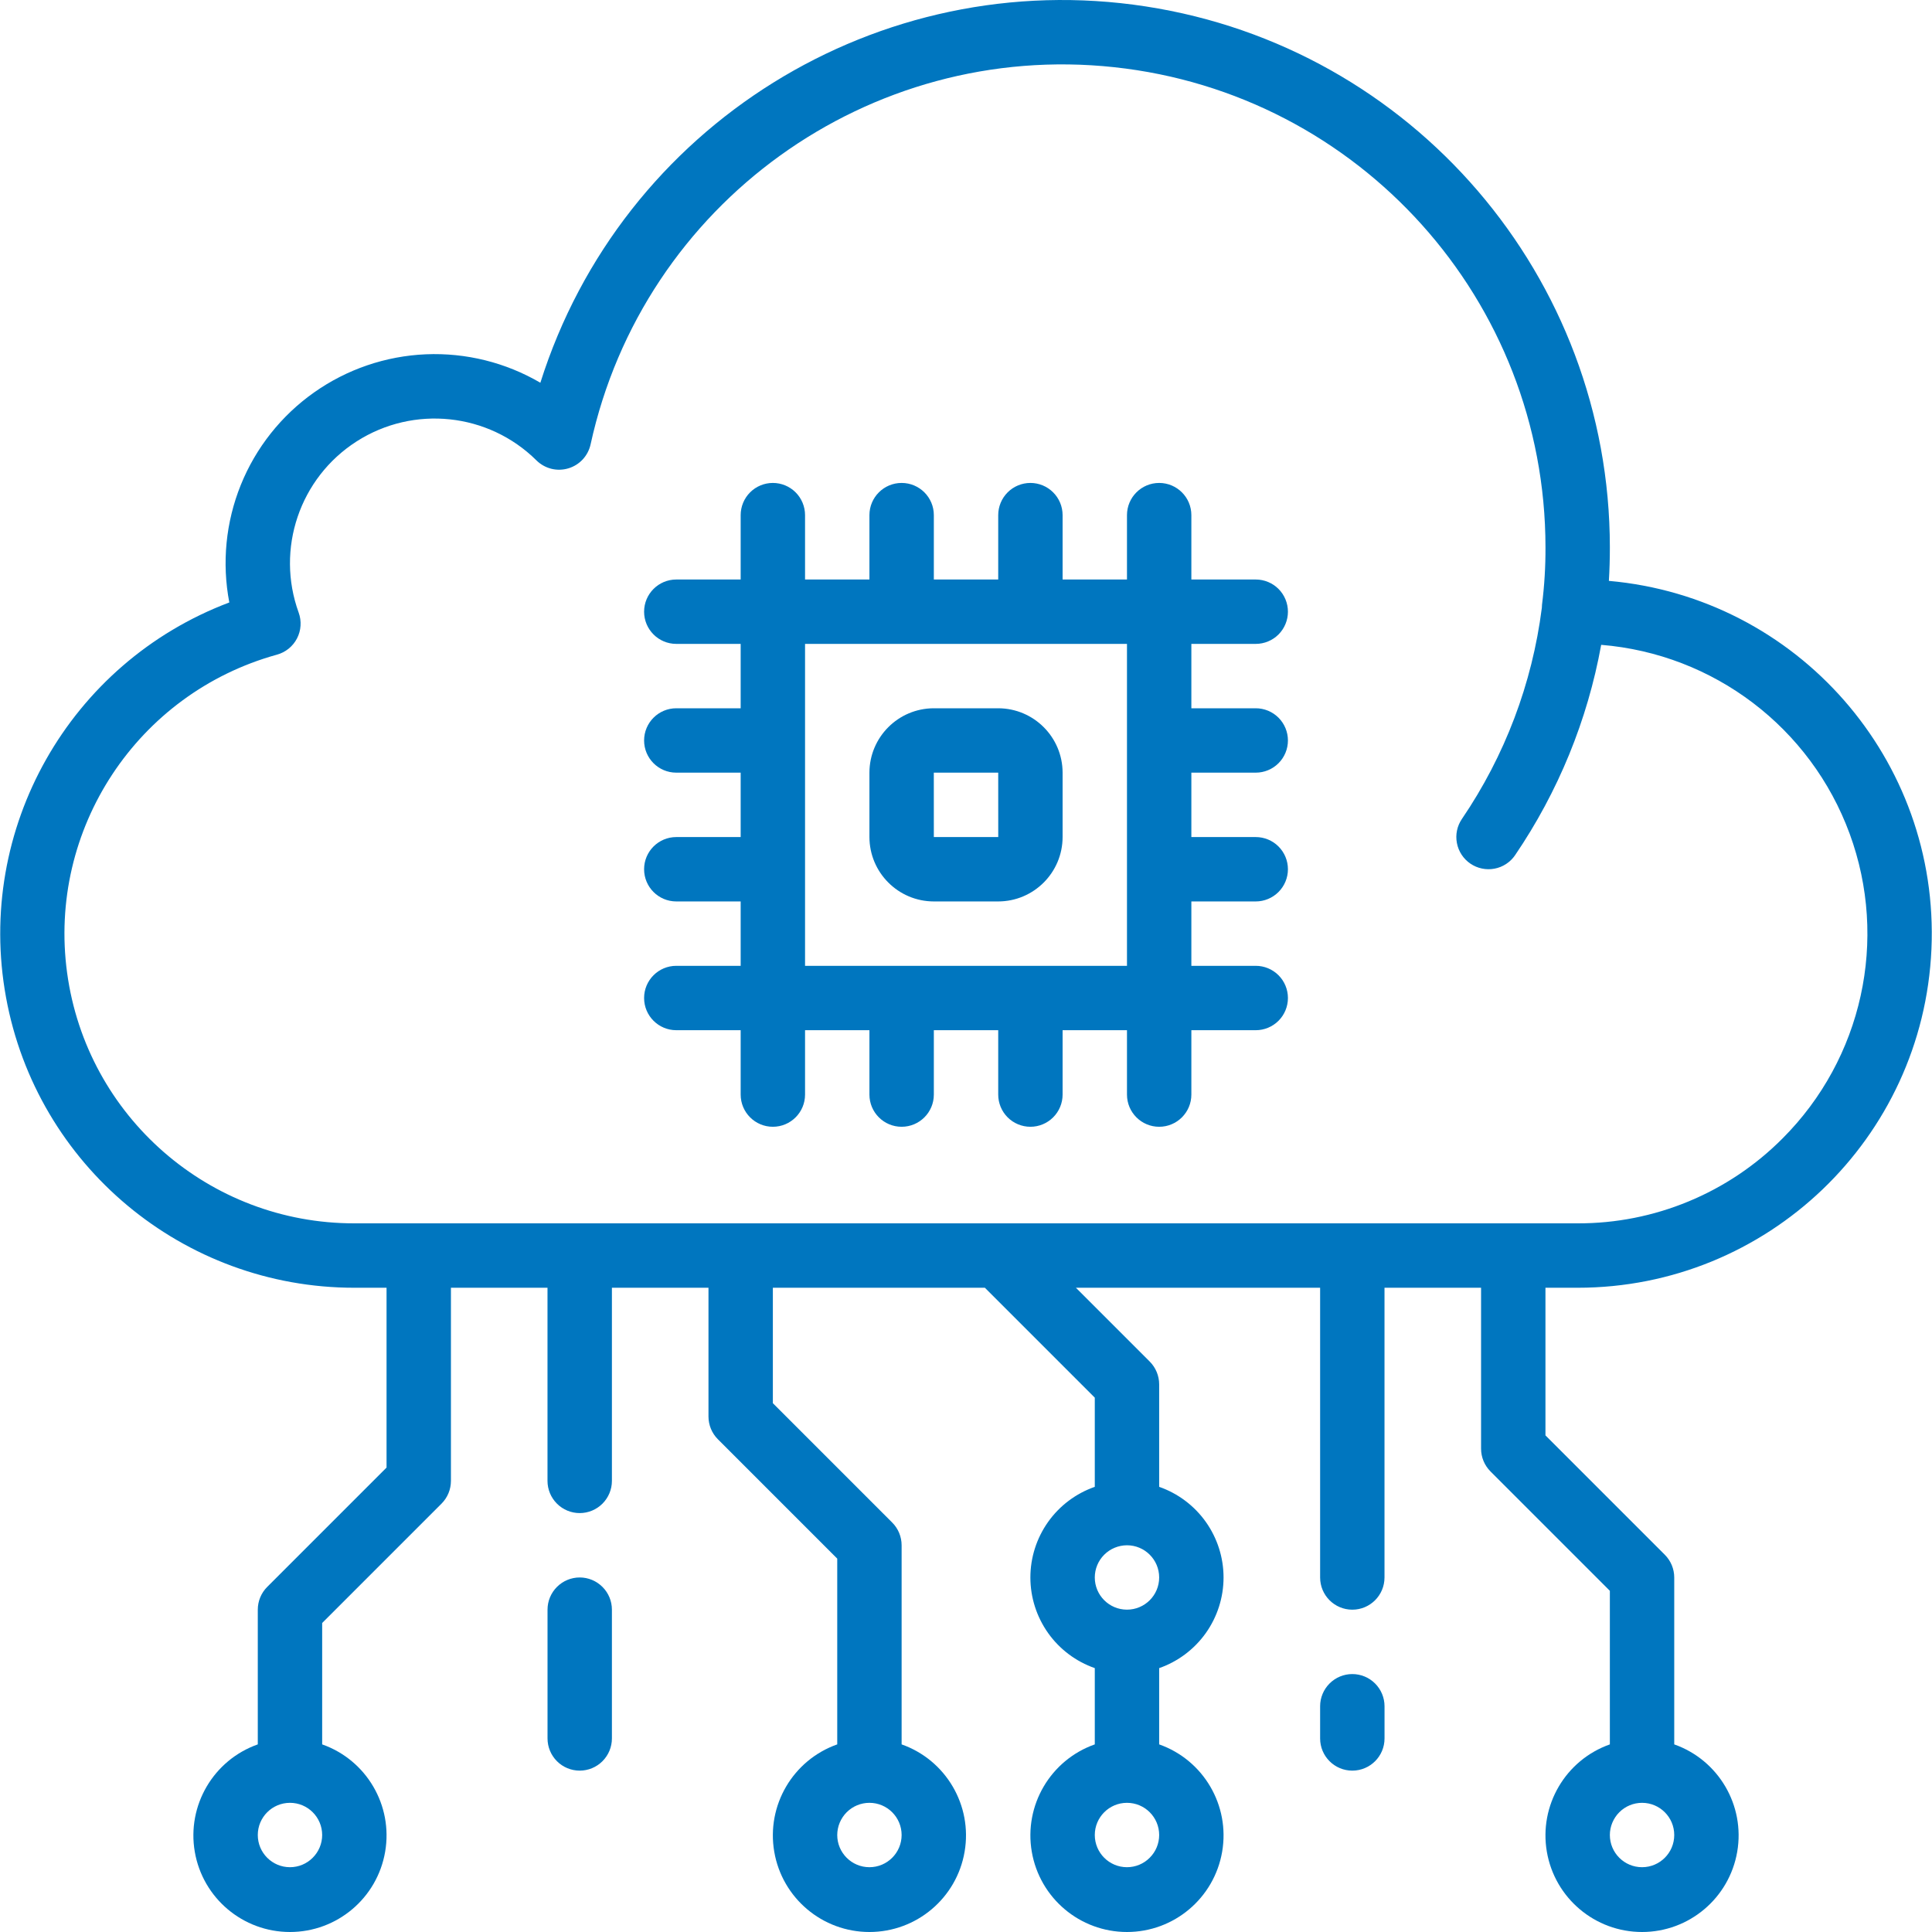
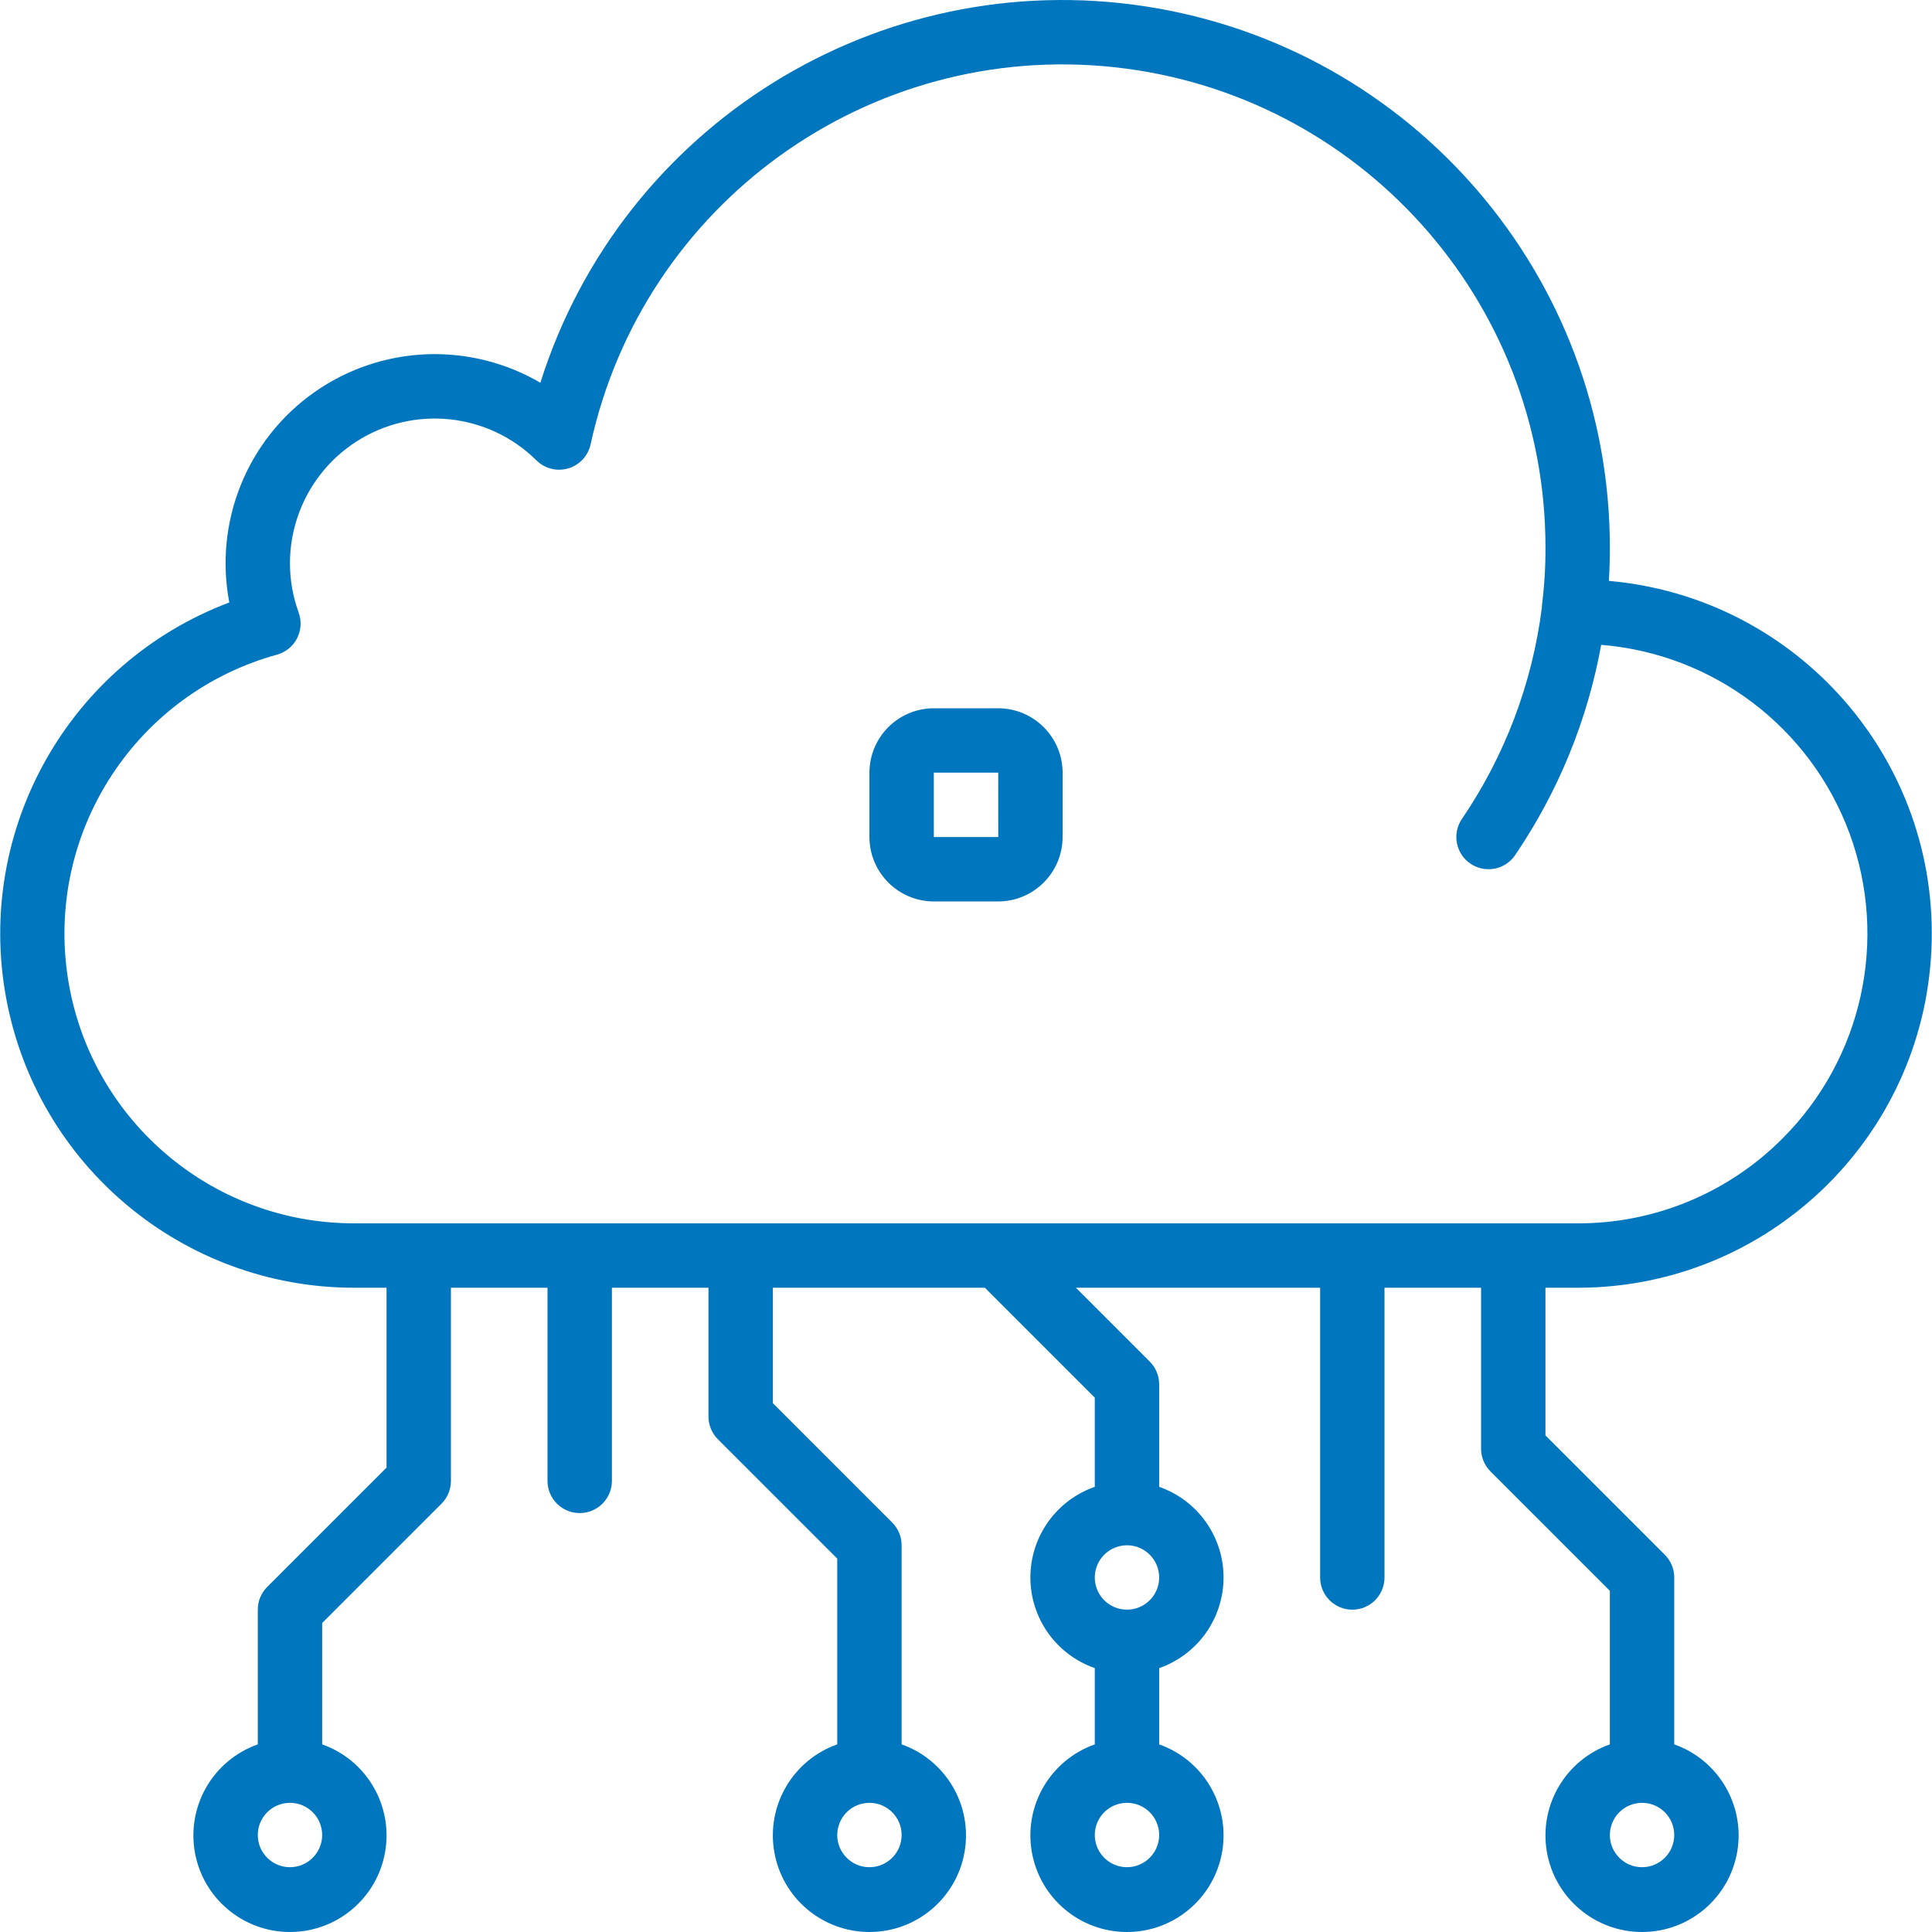
<svg xmlns="http://www.w3.org/2000/svg" width="65" height="65" viewBox="0 0 65 65" fill="none">
  <g clip-path="url(#clip0_22_101)">
    <path d="M54.129 19.543C54.151 19.184 54.162 18.809 54.162 18.414C54.159 9.326 47.528 1.598 38.545 0.216C29.563 -1.166 20.915 4.21 18.18 12.877C17.014 12.195 15.676 11.863 14.326 11.92C12.976 11.978 11.671 12.423 10.567 13.203C9.463 13.982 8.607 15.063 8.101 16.316C7.595 17.57 7.461 18.942 7.715 20.269C2.33 22.301 -0.831 27.891 0.202 33.552C1.235 39.213 6.168 43.326 11.922 43.325H13.005V49.375L8.99 53.39C8.787 53.593 8.673 53.868 8.673 54.156V58.688C7.181 59.215 6.286 60.741 6.553 62.3C6.821 63.86 8.173 65 9.756 65C11.338 65 12.691 63.86 12.958 62.3C13.226 60.741 12.331 59.215 10.839 58.688V54.604L14.854 50.589C15.057 50.386 15.171 50.111 15.171 49.823V43.325H18.42V49.823C18.42 50.111 18.535 50.386 18.738 50.589C18.941 50.792 19.216 50.906 19.503 50.906C19.791 50.906 20.066 50.792 20.269 50.589C20.472 50.386 20.587 50.111 20.587 49.823V43.325H23.836V47.657C23.836 47.944 23.95 48.22 24.153 48.423L28.168 52.438V58.688C26.676 59.215 25.781 60.741 26.049 62.3C26.316 63.86 27.669 65 29.251 65C30.834 65 32.186 63.86 32.453 62.3C32.721 60.741 31.826 59.215 30.334 58.688V51.99C30.334 51.702 30.22 51.427 30.017 51.224L26.002 47.209V43.325H33.135L36.833 47.023V50.023C36.2 50.244 35.651 50.656 35.263 51.202C34.875 51.749 34.666 52.402 34.666 53.072C34.666 53.743 34.875 54.396 35.263 54.943C35.651 55.489 36.2 55.901 36.833 56.122V58.688C35.34 59.215 34.446 60.741 34.713 62.3C34.981 63.86 36.333 65 37.916 65C39.498 65 40.85 63.86 41.118 62.3C41.386 60.741 40.491 59.215 38.999 58.688V56.122C39.631 55.901 40.18 55.489 40.568 54.943C40.956 54.396 41.165 53.743 41.165 53.072C41.165 52.402 40.956 51.749 40.568 51.202C40.18 50.656 39.631 50.244 38.999 50.023V46.574C38.998 46.287 38.884 46.011 38.681 45.808L36.198 43.325H44.414V53.072C44.414 53.671 44.899 54.156 45.497 54.156C46.095 54.156 46.58 53.671 46.58 53.072V43.325H49.829V48.74C49.829 49.028 49.944 49.303 50.147 49.506L54.162 53.521V58.688C52.67 59.215 51.775 60.741 52.042 62.3C52.31 63.86 53.662 65 55.245 65C56.827 65 58.179 63.86 58.447 62.3C58.715 60.741 57.82 59.215 56.328 58.688V53.073C56.328 52.785 56.213 52.51 56.01 52.307L51.995 48.292V43.325H53.078C59.454 43.325 64.699 38.306 64.981 31.936C65.263 25.567 60.48 20.105 54.129 19.543ZM9.756 62.82C9.158 62.82 8.673 62.335 8.673 61.737C8.673 61.139 9.158 60.654 9.756 60.654C10.354 60.654 10.839 61.139 10.839 61.737C10.839 62.024 10.724 62.3 10.521 62.502C10.318 62.706 10.043 62.82 9.756 62.82ZM29.251 60.654C29.849 60.654 30.334 61.139 30.334 61.737C30.334 62.335 29.849 62.82 29.251 62.82C28.653 62.82 28.168 62.335 28.168 61.737C28.169 61.45 28.283 61.175 28.486 60.971C28.689 60.768 28.964 60.654 29.251 60.654ZM37.916 62.82C37.318 62.82 36.833 62.335 36.833 61.737C36.833 61.139 37.318 60.654 37.916 60.654C38.514 60.654 38.999 61.139 38.999 61.737C38.999 62.024 38.885 62.3 38.681 62.502C38.478 62.706 38.203 62.82 37.916 62.82ZM37.916 51.989C38.514 51.989 38.999 52.474 38.999 53.072C38.999 53.671 38.514 54.155 37.916 54.155C37.318 54.155 36.833 53.671 36.833 53.072C36.833 52.785 36.947 52.51 37.15 52.307C37.353 52.104 37.629 51.99 37.916 51.989ZM55.245 60.654C55.843 60.654 56.328 61.139 56.328 61.737C56.328 62.335 55.843 62.82 55.245 62.82C54.647 62.82 54.162 62.335 54.162 61.737C54.162 61.45 54.277 61.175 54.48 60.971C54.683 60.768 54.958 60.654 55.245 60.654ZM59.971 38.302C59.068 39.21 57.994 39.93 56.811 40.42C55.628 40.911 54.359 41.162 53.079 41.158H11.922C7.046 41.164 2.917 37.563 2.258 32.731C1.6 27.9 4.615 23.326 9.315 22.026C9.459 21.987 9.594 21.918 9.711 21.824C9.827 21.73 9.923 21.613 9.992 21.48C10.061 21.347 10.102 21.202 10.111 21.052C10.121 20.903 10.1 20.753 10.049 20.612C9.271 18.472 10.081 16.078 11.999 14.85C13.918 13.622 16.431 13.888 18.049 15.49C18.187 15.627 18.36 15.723 18.548 15.771C18.736 15.818 18.933 15.813 19.119 15.758C19.305 15.703 19.473 15.599 19.605 15.457C19.737 15.314 19.828 15.139 19.87 14.95C21.641 6.842 29.237 1.372 37.488 2.261C45.739 3.151 51.994 10.115 51.996 18.414C51.999 19.06 51.96 19.706 51.879 20.347L51.874 20.445L51.872 20.46C51.548 23.003 50.627 25.433 49.185 27.552C49.105 27.669 49.048 27.801 49.019 27.941C48.99 28.08 48.989 28.223 49.016 28.363C49.042 28.503 49.096 28.636 49.174 28.755C49.252 28.874 49.352 28.976 49.47 29.056C49.587 29.136 49.719 29.192 49.859 29.221C49.998 29.25 50.141 29.252 50.281 29.225C50.421 29.199 50.554 29.145 50.673 29.067C50.792 28.989 50.894 28.889 50.974 28.771C52.423 26.64 53.41 24.23 53.87 21.695C57.657 22.003 60.919 24.482 62.229 28.048C63.539 31.614 62.658 35.616 59.971 38.302Z" fill="#0076BF" />
    <path d="M31.417 30.328H33.584C34.779 30.326 35.748 29.357 35.75 28.162V25.995C35.748 24.8 34.779 23.831 33.584 23.829H31.417C30.222 23.831 29.253 24.8 29.251 25.995V28.162C29.253 29.357 30.222 30.326 31.417 30.328ZM31.417 25.995H33.584L33.585 28.162H31.418L31.417 25.995Z" fill="#0076BF" />
-     <path d="M42.248 21.663C42.535 21.663 42.811 21.549 43.014 21.346C43.217 21.143 43.331 20.867 43.331 20.58C43.331 20.293 43.217 20.017 43.014 19.814C42.811 19.611 42.535 19.497 42.248 19.497H40.082V17.331C40.082 16.733 39.597 16.248 38.999 16.248C38.401 16.248 37.916 16.733 37.916 17.331V19.497H35.75V17.331C35.75 17.044 35.636 16.768 35.432 16.565C35.229 16.362 34.954 16.248 34.667 16.248C34.38 16.248 34.104 16.362 33.901 16.565C33.698 16.768 33.584 17.044 33.584 17.331V19.497H31.418V17.331C31.418 16.733 30.933 16.248 30.334 16.248C29.736 16.248 29.251 16.733 29.251 17.331V19.497H27.085V17.331C27.085 17.044 26.971 16.768 26.768 16.565C26.565 16.362 26.289 16.248 26.002 16.248C25.715 16.248 25.439 16.362 25.236 16.565C25.033 16.768 24.919 17.044 24.919 17.331V19.497H22.753C22.155 19.497 21.67 19.982 21.67 20.58C21.67 21.178 22.155 21.663 22.753 21.663H24.919V23.829H22.753C22.155 23.829 21.67 24.314 21.67 24.912C21.67 25.511 22.155 25.995 22.753 25.995H24.919V28.162H22.753C22.155 28.162 21.67 28.646 21.67 29.245C21.67 29.843 22.155 30.328 22.753 30.328H24.919V32.494H22.753C22.155 32.494 21.67 32.979 21.67 33.577C21.67 34.175 22.155 34.66 22.753 34.66H24.919V36.826C24.919 37.424 25.404 37.909 26.002 37.909C26.6 37.909 27.085 37.424 27.085 36.826V34.66H29.251V36.826C29.251 37.424 29.736 37.909 30.334 37.909C30.933 37.909 31.418 37.424 31.418 36.826V34.66H33.584V36.826C33.584 37.113 33.698 37.389 33.901 37.592C34.104 37.795 34.38 37.909 34.667 37.909C34.954 37.909 35.229 37.795 35.432 37.592C35.636 37.389 35.75 37.113 35.75 36.826V34.66H37.916V36.826C37.916 37.424 38.401 37.909 38.999 37.909C39.597 37.909 40.082 37.424 40.082 36.826V34.66H42.248C42.535 34.66 42.811 34.546 43.014 34.343C43.217 34.14 43.331 33.864 43.331 33.577C43.331 33.29 43.217 33.014 43.014 32.811C42.811 32.608 42.535 32.494 42.248 32.494H40.082V30.328H42.248C42.535 30.328 42.811 30.213 43.014 30.01C43.217 29.807 43.331 29.532 43.331 29.245C43.331 28.957 43.217 28.682 43.014 28.479C42.811 28.276 42.535 28.162 42.248 28.162H40.082V25.995H42.248C42.535 25.995 42.811 25.881 43.014 25.678C43.217 25.475 43.331 25.2 43.331 24.912C43.331 24.625 43.217 24.35 43.014 24.146C42.811 23.943 42.535 23.829 42.248 23.829H40.082V21.663H42.248ZM37.916 32.494H27.085V21.663H37.916V32.494ZM19.504 53.072C19.216 53.072 18.941 53.187 18.738 53.39C18.535 53.593 18.421 53.868 18.421 54.155V58.488C18.421 58.775 18.535 59.05 18.738 59.254C18.941 59.457 19.216 59.571 19.504 59.571C19.791 59.571 20.066 59.457 20.269 59.254C20.473 59.05 20.587 58.775 20.587 58.488V54.155C20.587 53.868 20.473 53.593 20.269 53.39C20.066 53.187 19.791 53.072 19.504 53.072ZM45.497 56.322C45.21 56.322 44.935 56.436 44.732 56.639C44.529 56.842 44.414 57.117 44.414 57.405V58.488C44.414 59.086 44.899 59.571 45.497 59.571C46.096 59.571 46.581 59.086 46.581 58.488V57.405C46.581 57.117 46.466 56.842 46.263 56.639C46.06 56.436 45.785 56.322 45.497 56.322Z" fill="#0076BF" />
  </g>
  <defs>
    <clipPath id="clip0_22_101">
      <rect width="65" height="65" fill="white" />
    </clipPath>
  </defs>
</svg>